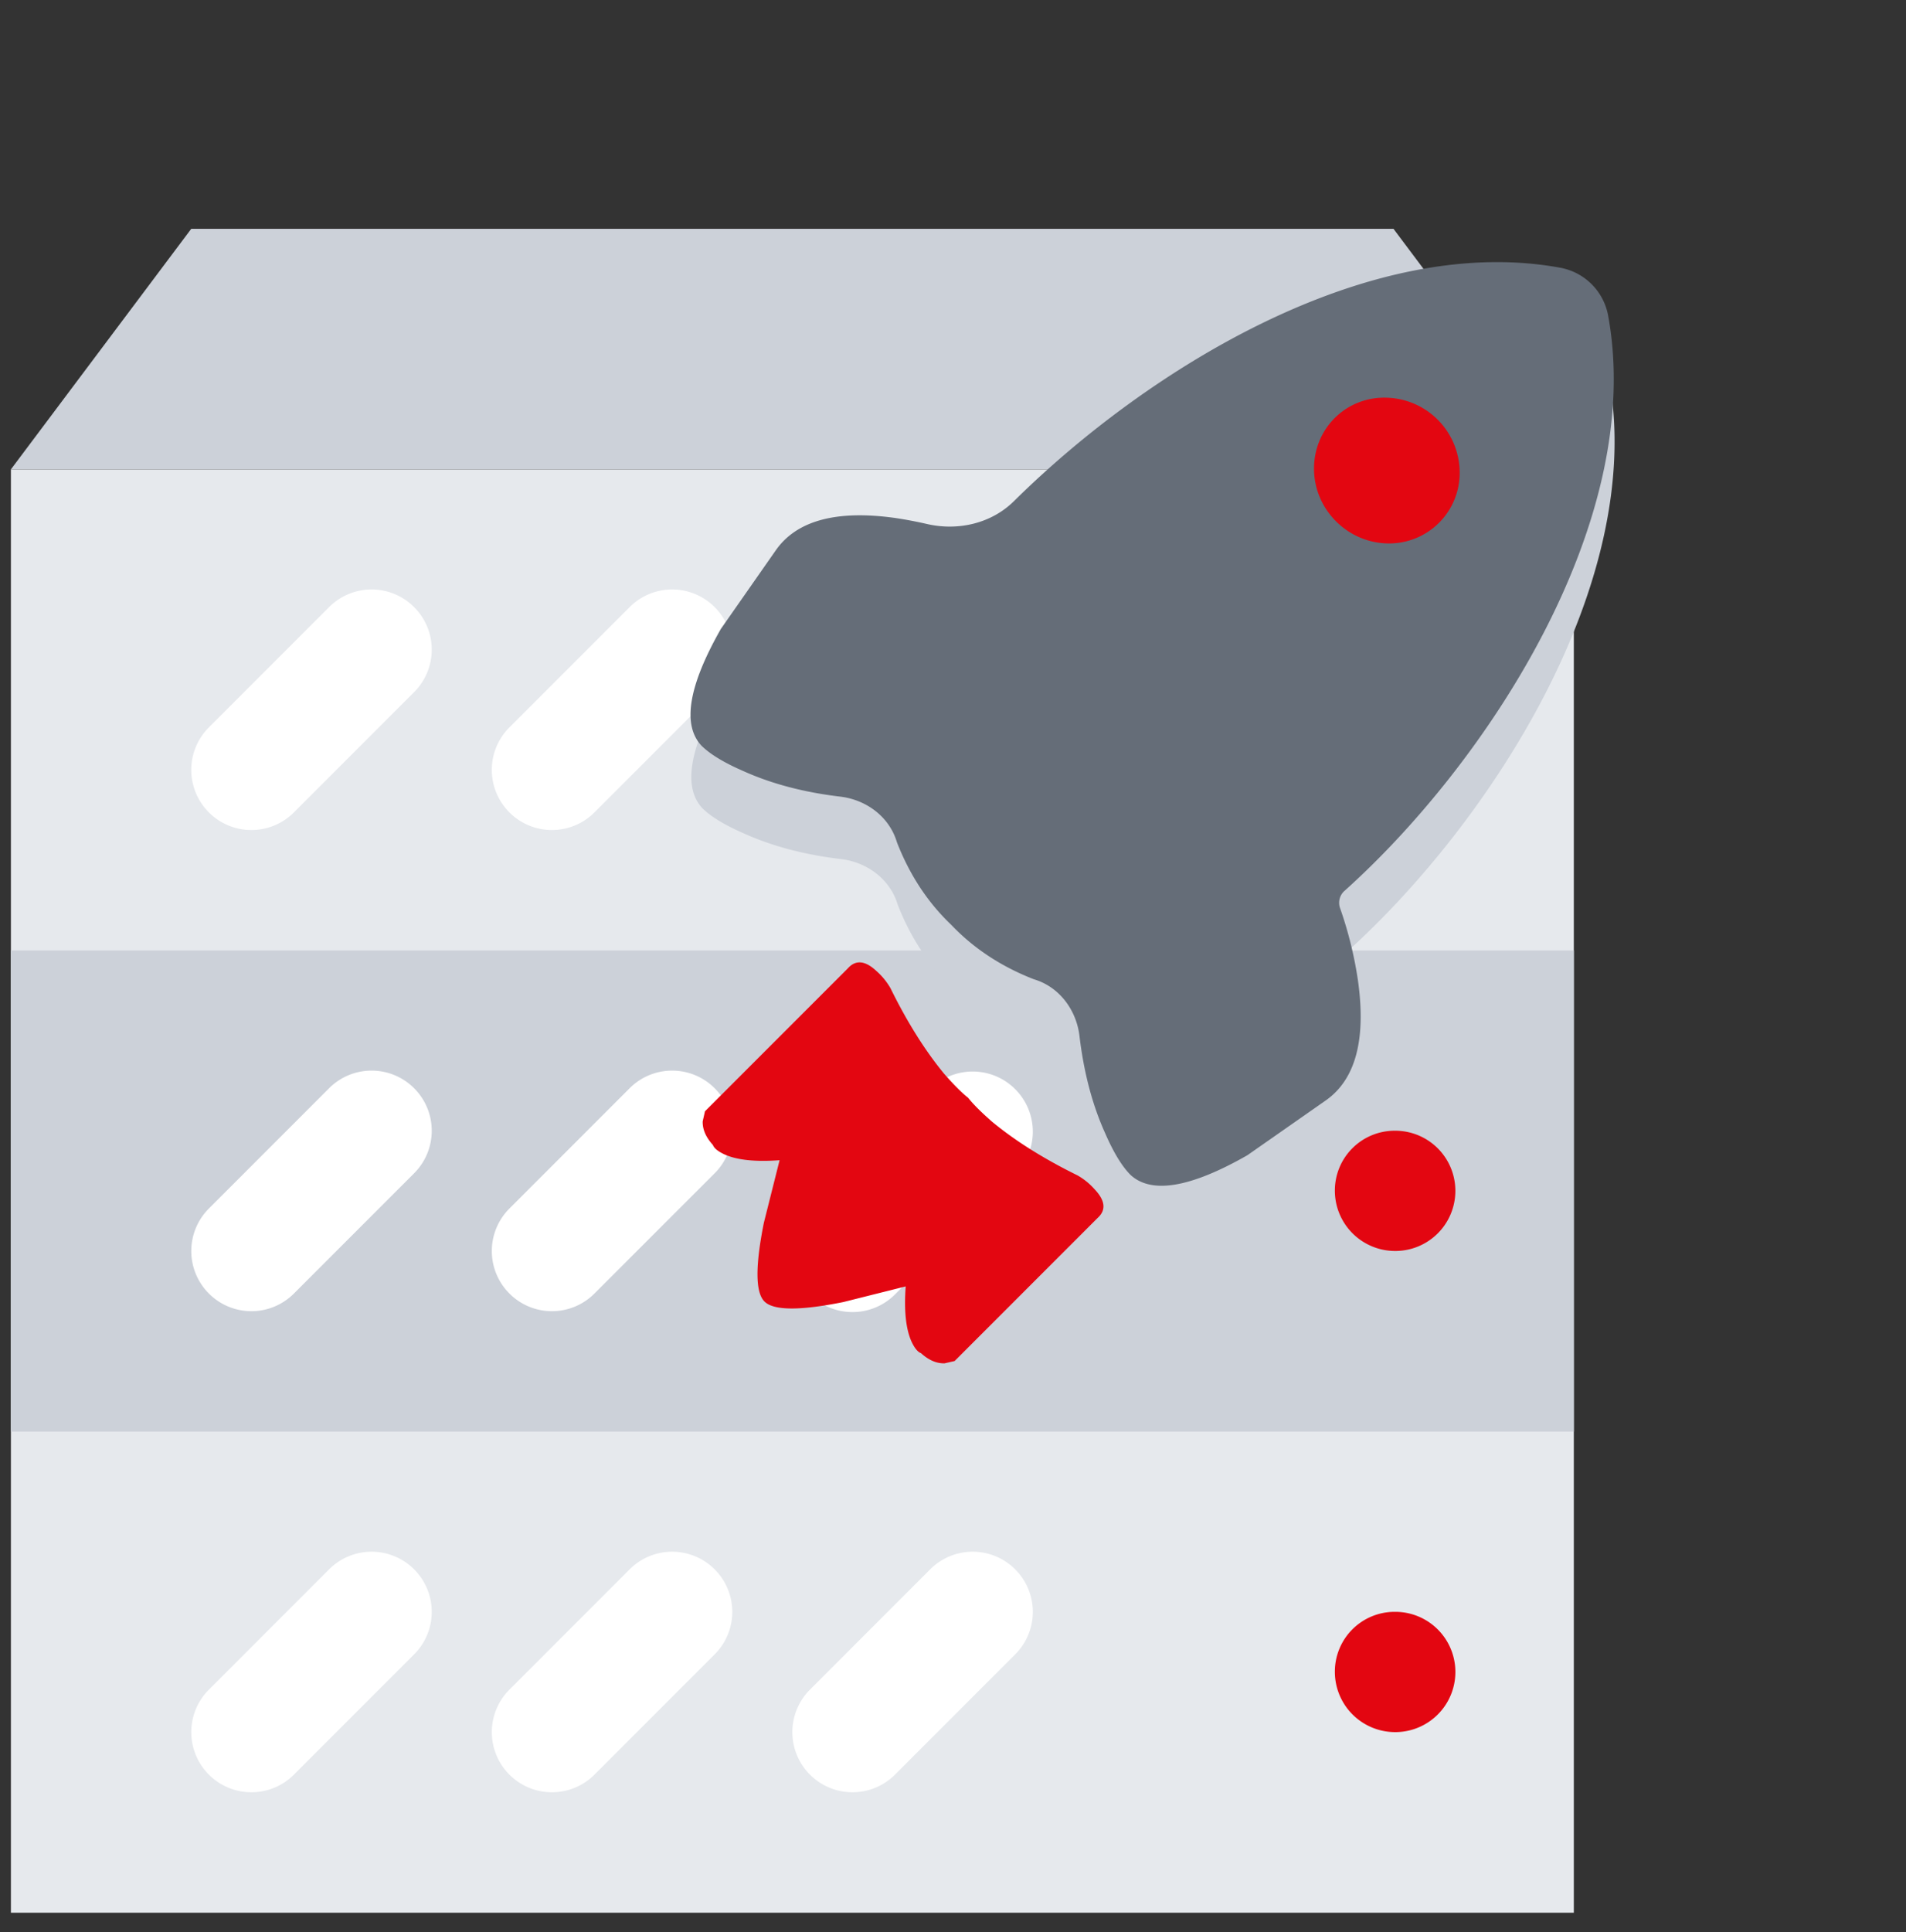
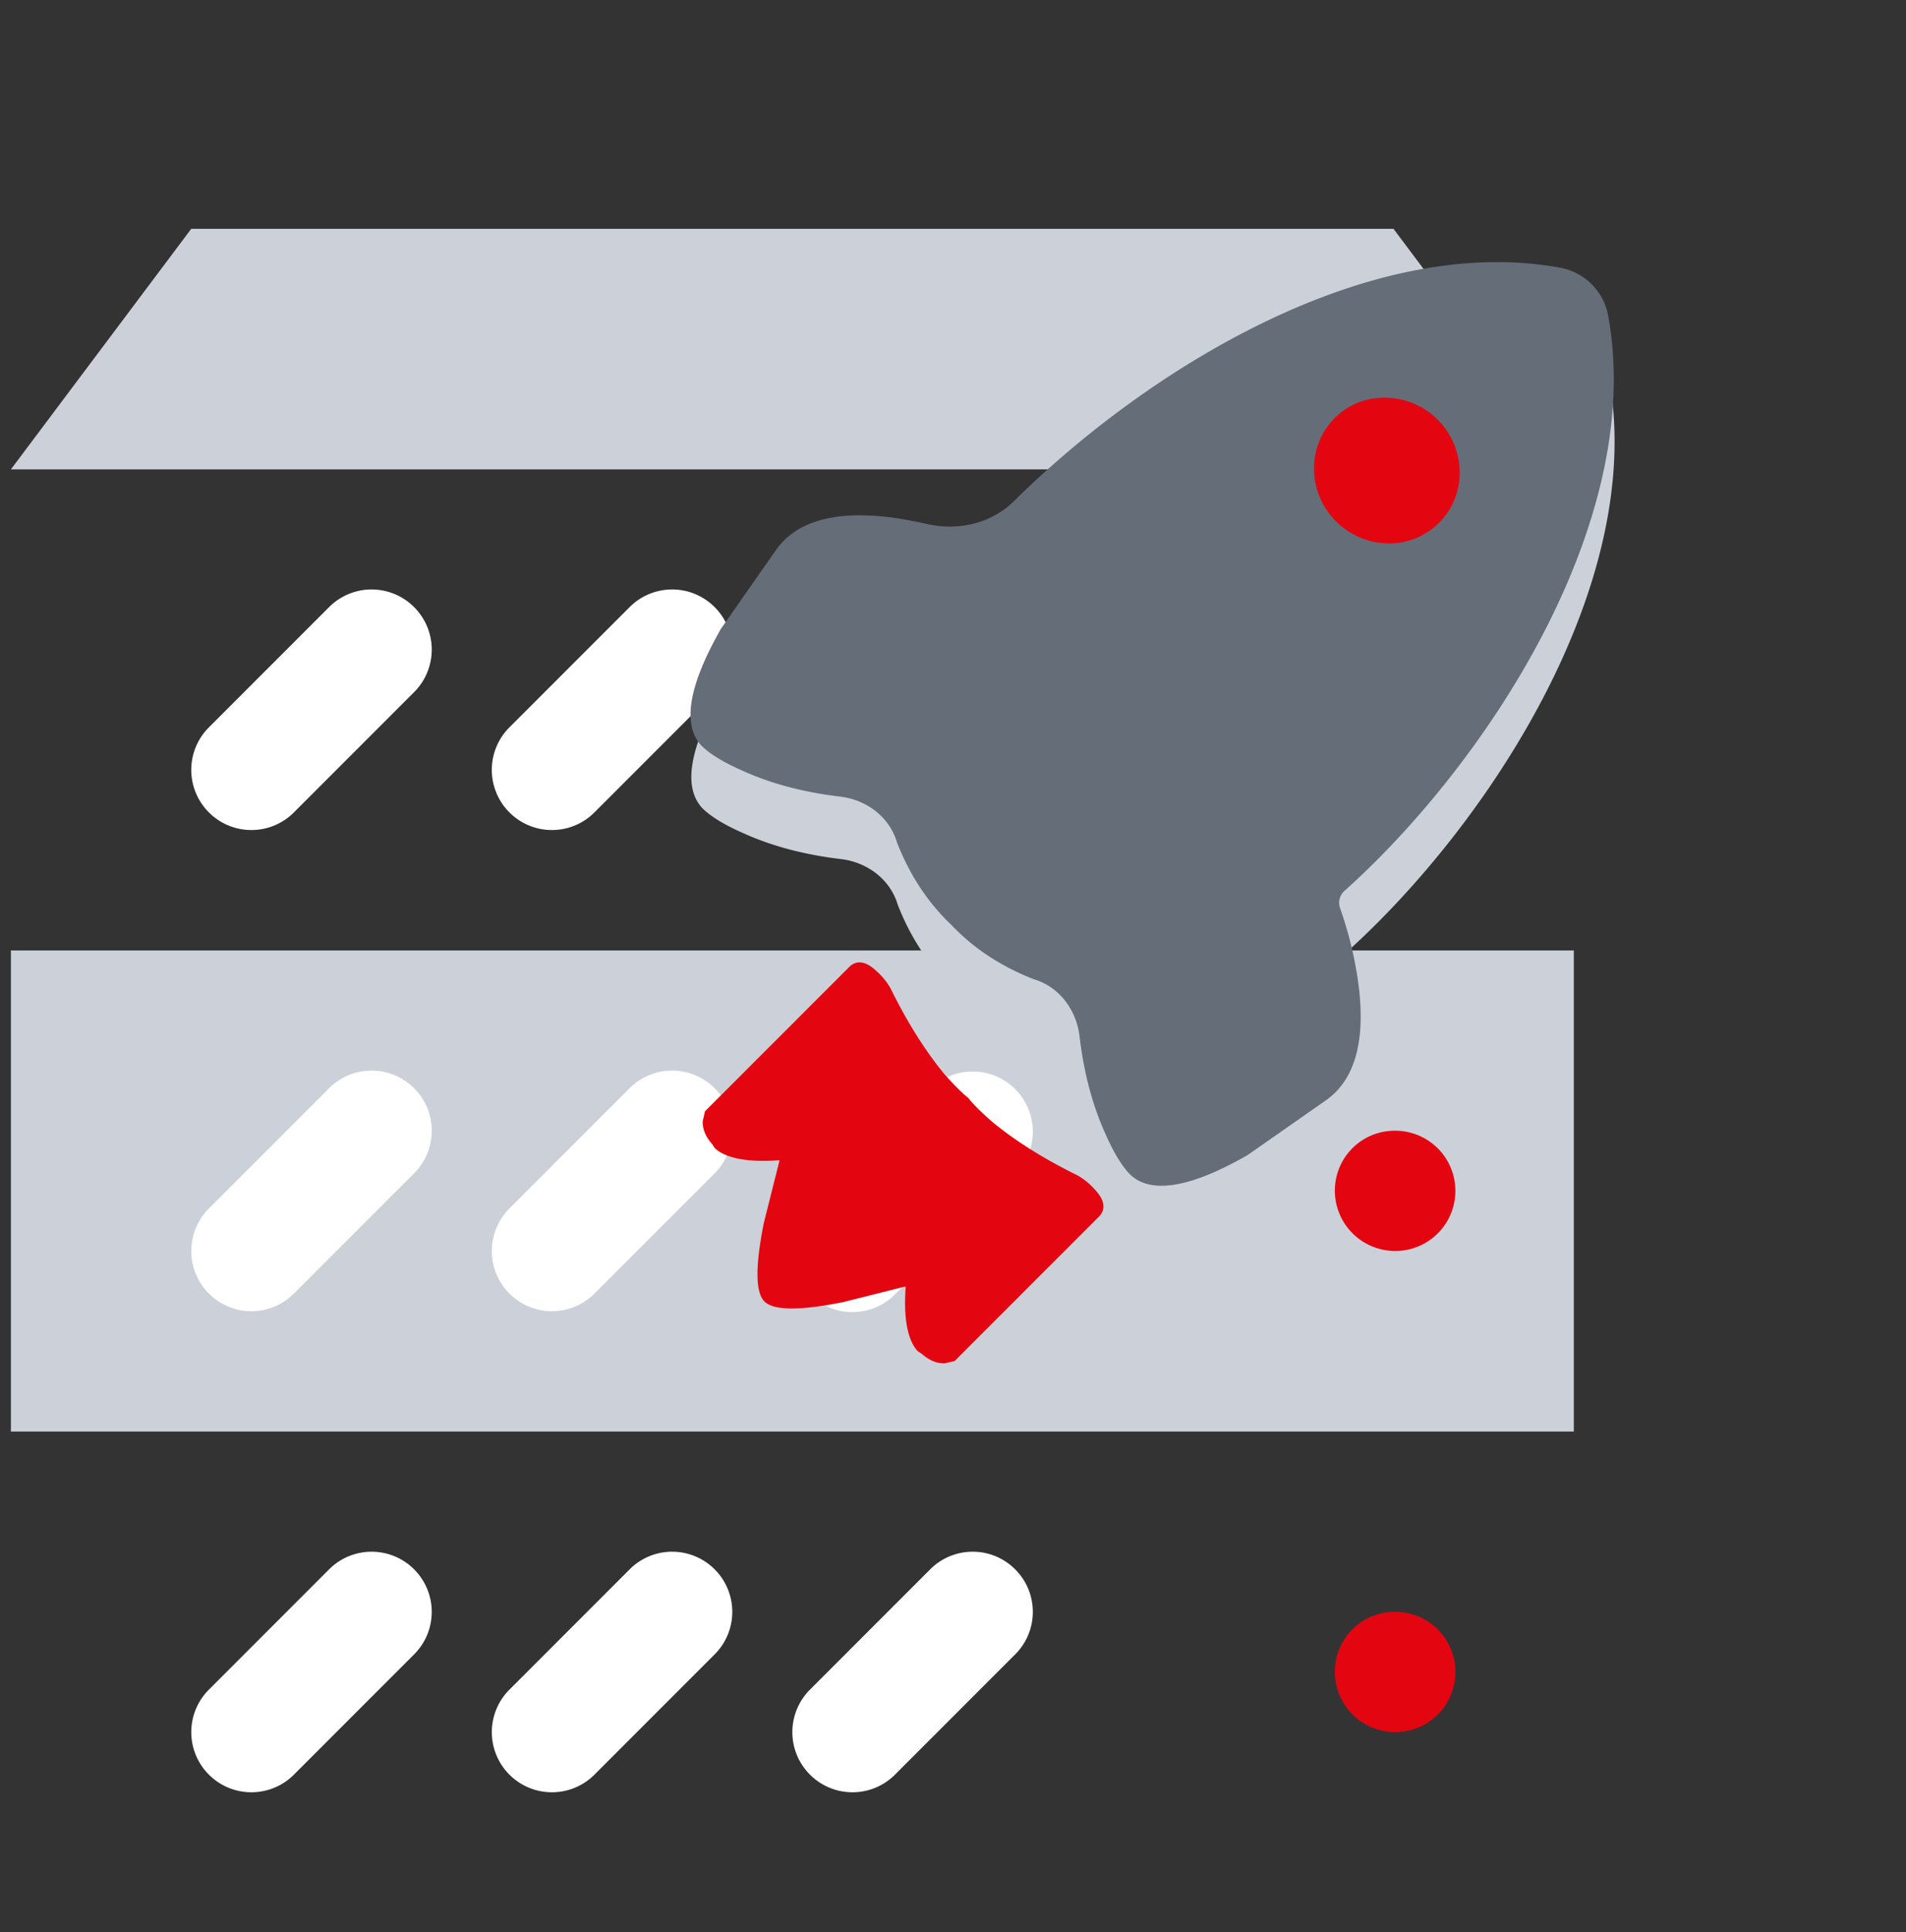
<svg xmlns="http://www.w3.org/2000/svg" width="75" height="76" viewBox="0 0 75 76" fill="none">
  <rect x="0" y="0" width="75" height="76" fill="#333333" stroke="none" />
-   <path d="M.429 18.462h61.5v56.77H.429v-56.77z" fill="#E6E9ED" />
  <path d="M54.833 9l7.096 9.462H.429L7.525 9h47.308zM.429 37.384h61.5v18.923H.429V37.384z" fill="#CCD1D9" />
  <path d="M54.904 30.282a2.373 2.373 0 01-2.378-2.365 2.353 2.353 0 012.351-2.366h.026a2.365 2.365 0 110 4.731z" fill="#E30611" />
  <path d="M9.892 32.647a2.359 2.359 0 01-1.672-.693 2.363 2.363 0 010-3.345l4.73-4.73a2.363 2.363 0 013.345 0 2.362 2.362 0 010 3.344l-4.73 4.73a2.359 2.359 0 01-1.673.694zm11.826 0a2.359 2.359 0 01-1.672-.693 2.363 2.363 0 010-3.345l4.73-4.73a2.363 2.363 0 013.345 0 2.362 2.362 0 010 3.344l-4.73 4.73a2.358 2.358 0 01-1.673.694zm11.826 0a2.359 2.359 0 01-1.672-.693 2.363 2.363 0 010-3.345l4.73-4.73a2.363 2.363 0 013.345 0 2.362 2.362 0 010 3.344l-4.73 4.73a2.359 2.359 0 01-1.673.694z" fill="#fff" />
  <path d="M54.904 49.204a2.373 2.373 0 01-2.378-2.365 2.353 2.353 0 012.351-2.365h.026a2.365 2.365 0 110 4.73z" fill="#E30611" />
  <path d="M9.892 51.572a2.359 2.359 0 01-1.672-.694 2.363 2.363 0 010-3.344l4.73-4.731a2.363 2.363 0 013.345 0c.925.925.925 2.42 0 3.345l-4.73 4.73a2.359 2.359 0 01-1.673.694zm11.826 0a2.359 2.359 0 01-1.672-.694 2.363 2.363 0 010-3.344l4.73-4.731a2.363 2.363 0 013.345 0c.925.925.925 2.42 0 3.345l-4.73 4.73a2.358 2.358 0 01-1.673.694zm11.826.035a2.36 2.36 0 01-1.672-.693 2.363 2.363 0 010-3.345l4.73-4.73a2.363 2.363 0 013.345 0 2.362 2.362 0 010 3.344l-4.73 4.73a2.36 2.36 0 01-1.673.694z" fill="#fff" />
  <path d="M54.904 68.128a2.373 2.373 0 01-2.378-2.365 2.353 2.353 0 012.351-2.366h.026a2.365 2.365 0 110 4.731z" fill="#E30611" />
  <path d="M9.892 70.494a2.36 2.36 0 01-1.672-.693 2.363 2.363 0 010-3.344l4.73-4.731a2.363 2.363 0 013.345 0c.925.925.925 2.42 0 3.344l-4.73 4.731a2.36 2.36 0 01-1.673.693zm11.826 0a2.359 2.359 0 01-1.672-.693 2.363 2.363 0 010-3.344l4.73-4.731a2.363 2.363 0 013.345 0c.925.925.925 2.42 0 3.344l-4.73 4.731a2.359 2.359 0 01-1.673.693zm11.826 0a2.36 2.36 0 01-1.672-.693 2.363 2.363 0 010-3.344l4.73-4.731a2.363 2.363 0 013.345 0c.925.925.925 2.42 0 3.344l-4.73 4.731a2.36 2.36 0 01-1.673.693z" fill="#fff" />
  <path d="M52.908 37.522c5.622-5.026 11.886-14.558 10.404-22.648a2.347 2.347 0 00-1.887-1.887c-7.497-1.375-16.173 3.922-21.5 9.184-.889.879-2.199 1.176-3.417.896-.404-.094-.82-.172-1.245-.237-2.308-.323-3.873.096-4.695 1.258l-2.167 3.1c-1.274 2.236-1.531 3.767-.772 4.592.34.34.894.676 1.664 1.01 1.11.498 2.377.831 3.802 1 1.031.123 1.936.798 2.23 1.794.5 1.283 1.212 2.367 2.14 3.25.883.928 1.966 1.64 3.25 2.14.996.294 1.671 1.199 1.794 2.23.169 1.425.502 2.692 1 3.802.334.77.67 1.324 1.01 1.664.825.76 2.356.502 4.592-.773l3.1-2.166c1.162-.822 1.58-2.387 1.257-4.695a15.364 15.364 0 00-.703-2.856.63.63 0 01.143-.658z" fill="#CCD1D9" />
  <path d="M52.876 35.066c5.622-5.027 11.886-14.559 10.404-22.649a2.347 2.347 0 00-1.887-1.887c-7.497-1.374-16.173 3.923-21.499 9.185-.89.878-2.2 1.176-3.418.895-.404-.093-.82-.172-1.245-.236-2.308-.323-3.873.096-4.695 1.258l-2.167 3.1c-1.274 2.236-1.531 3.767-.772 4.591.34.34.894.676 1.664 1.01 1.11.498 2.377.832 3.802 1 1.031.123 1.936.798 2.23 1.794.5 1.284 1.212 2.368 2.14 3.251.883.927 1.967 1.64 3.25 2.139.996.294 1.671 1.2 1.794 2.23.169 1.425.502 2.692 1 3.802.334.77.67 1.325 1.01 1.664.825.76 2.356.502 4.592-.772l3.1-2.166c1.162-.823 1.58-2.388 1.258-4.696a15.38 15.38 0 00-.704-2.855.63.63 0 01.143-.658z" fill="#656D78" />
  <path d="M54.616 21.374c-1.581-.02-2.89-1.318-2.91-2.903-.021-1.585 1.226-2.85 2.804-2.83l.031.001a2.953 2.953 0 012.896 2.903 2.773 2.773 0 01-2.821 2.829zM27.74 43.71l5.626-5.626c.306-.341.68-.305 1.12.108.218.191.403.416.553.674.652 1.327 1.355 2.448 2.11 3.365.382.436.698.752.946.947.195.248.51.563.947.946.916.755 2.038 1.458 3.364 2.11.26.15.484.335.675.553.413.44.449.813.108 1.12l-5.626 5.626-.397.09c-.315.008-.624-.126-.928-.402-.126-.045-.248-.195-.369-.45-.223-.493-.3-1.218-.23-2.174l-2.46.617c-1.707.343-2.74.335-3.098-.023-.358-.358-.365-1.39-.023-3.098l.618-2.459c-.956.07-1.681-.007-2.174-.231-.255-.12-.405-.243-.45-.369-.276-.303-.41-.612-.402-.928l.09-.396z" fill="#E30611" />
</svg>